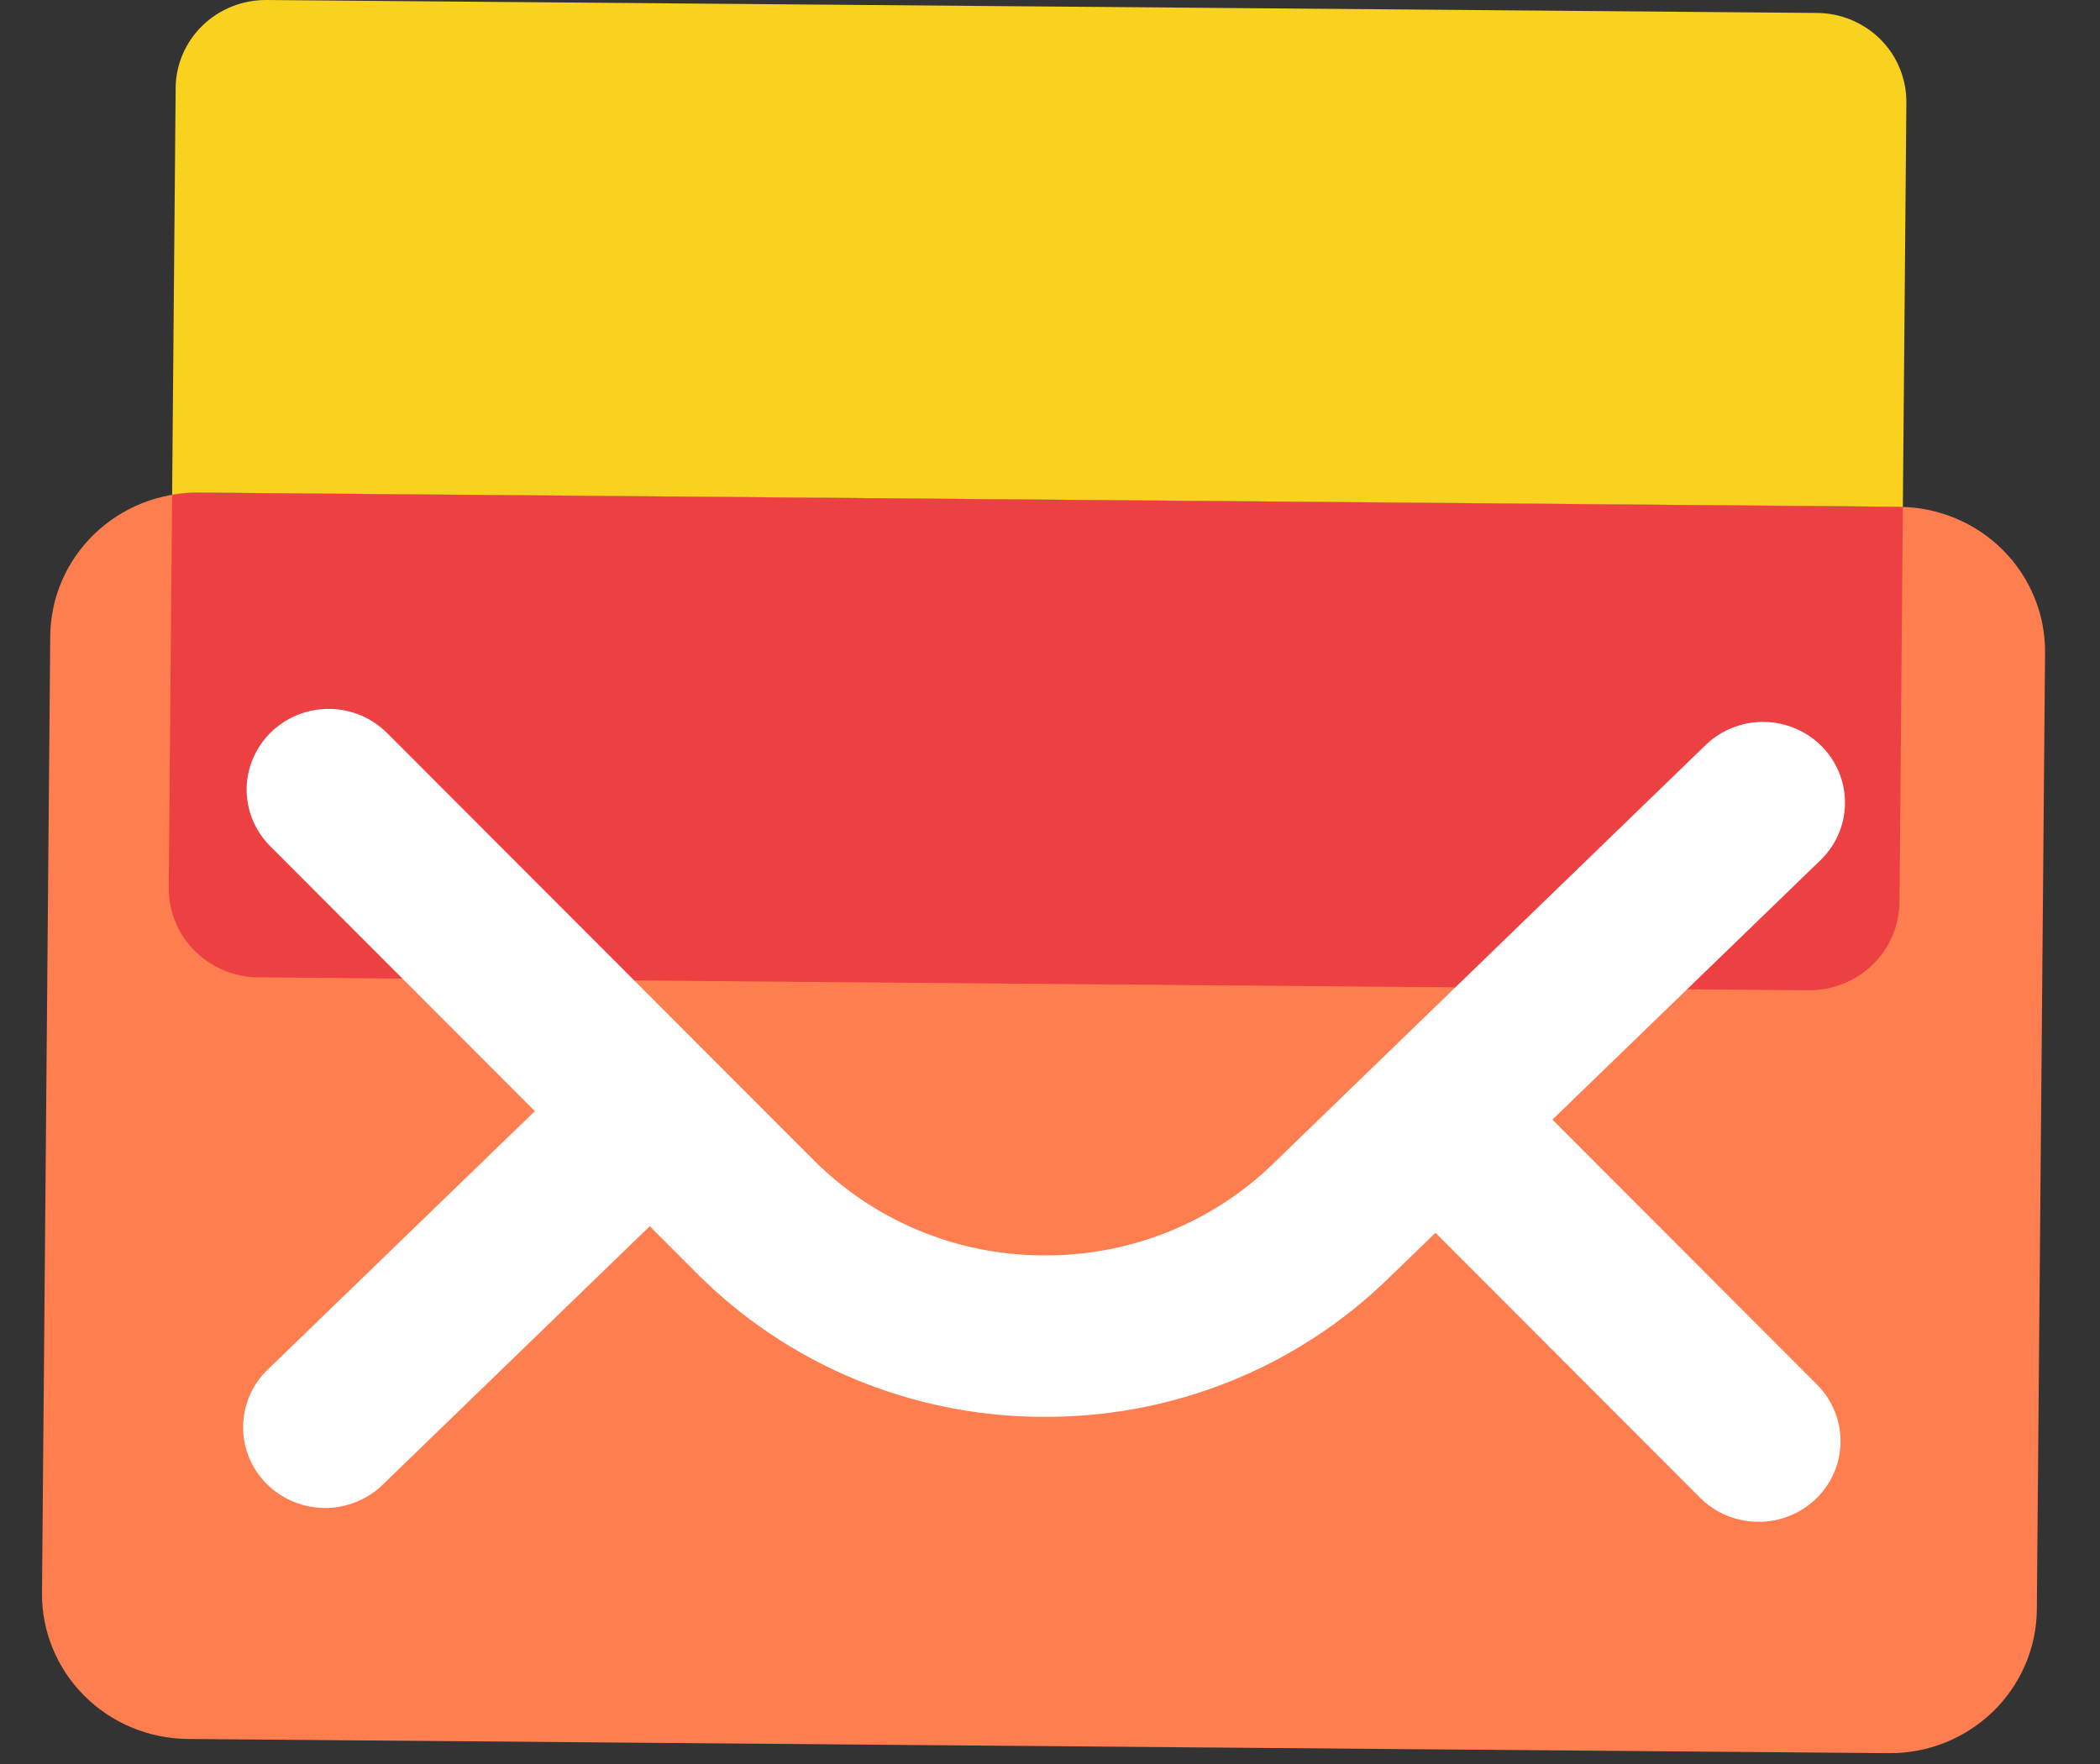
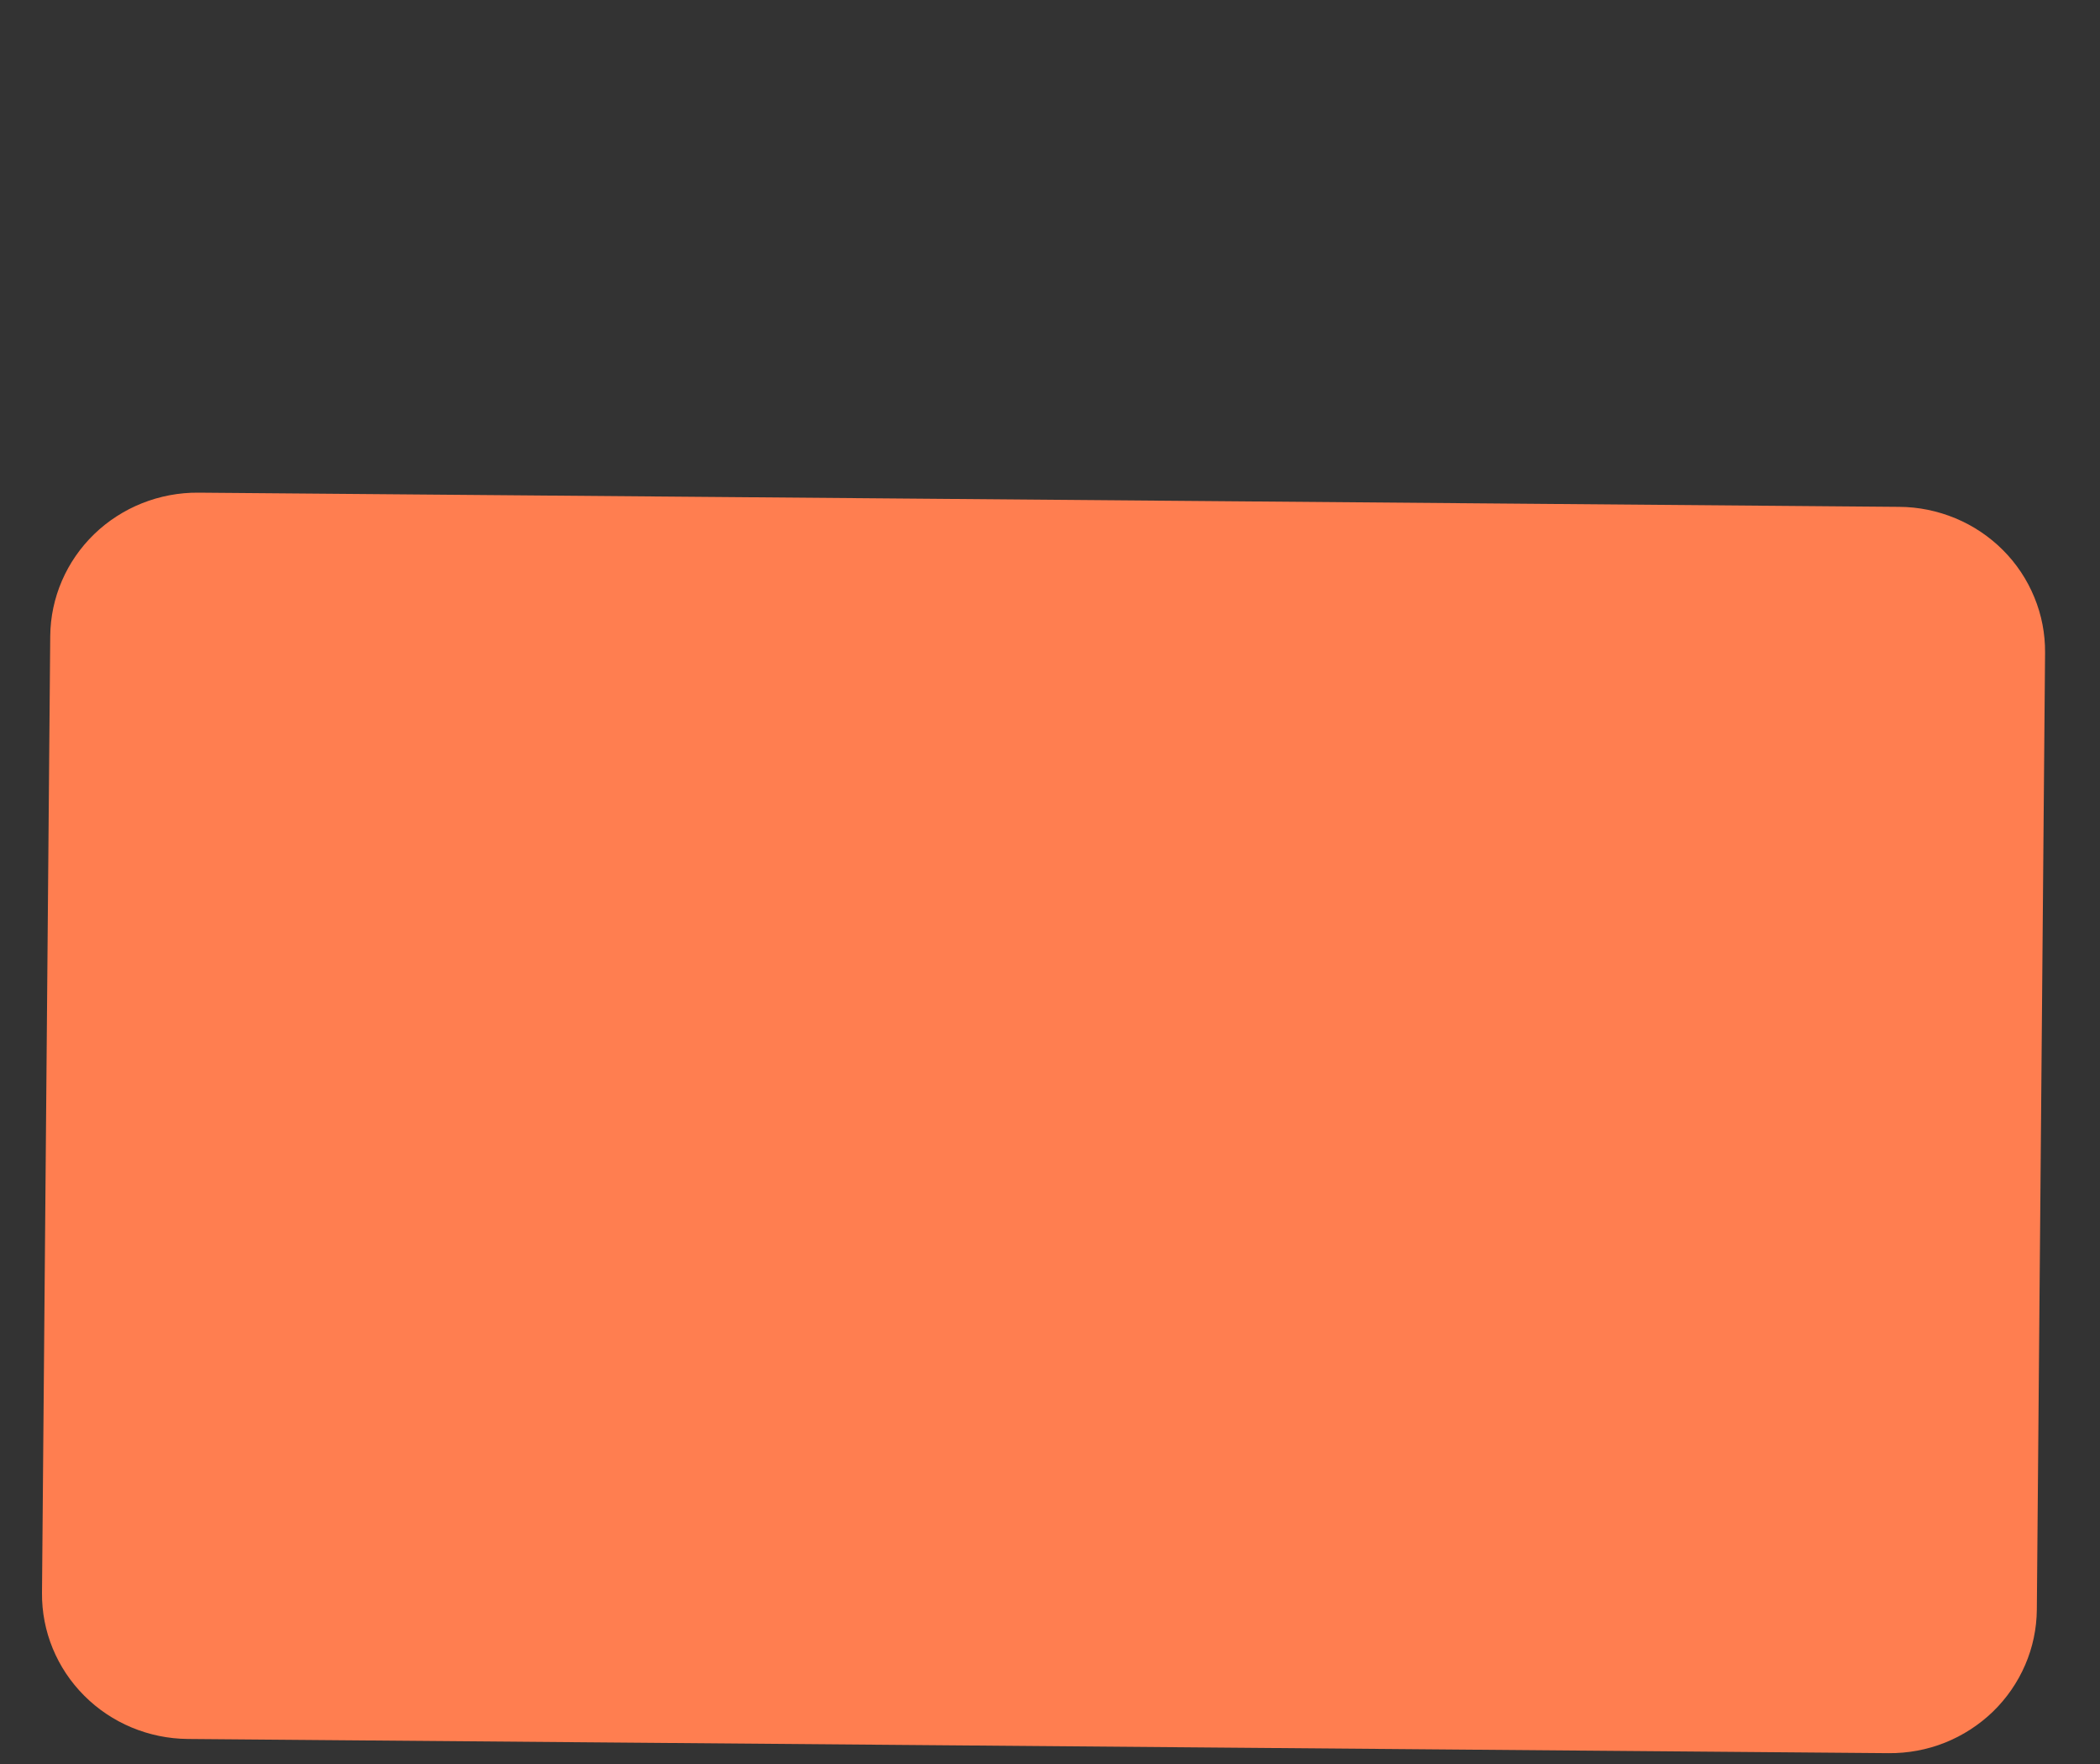
<svg xmlns="http://www.w3.org/2000/svg" width="25" height="21" viewBox="0 0 25 21" fill="none">
  <rect x="0" y="0" width="25" height="21" fill="#333333" stroke="none" />
  <g clip-path="url(#clip0_770_2138)">
    <path d="M22.483 20.871L2.236 20.702C1.772 20.698 1.328 20.513 1.003 20.187C0.677 19.861 0.496 19.421 0.5 18.964L0.598 7.573C0.602 7.116 0.79 6.68 1.121 6.359C1.452 6.039 1.899 5.861 2.363 5.865L22.61 6.034C22.84 6.035 23.067 6.082 23.279 6.17C23.491 6.258 23.683 6.387 23.844 6.548C24.005 6.709 24.132 6.9 24.218 7.11C24.305 7.32 24.348 7.544 24.346 7.771L24.248 19.163C24.246 19.389 24.199 19.613 24.109 19.821C24.019 20.029 23.889 20.218 23.725 20.377C23.561 20.535 23.367 20.661 23.154 20.746C22.941 20.831 22.713 20.873 22.483 20.871" fill="#FF7E50" />
-     <path d="M3.073 11.635L21.531 11.789C21.815 11.791 22.089 11.682 22.292 11.486C22.495 11.289 22.61 11.022 22.613 10.742L22.653 6.036C22.639 6.036 22.625 6.034 22.611 6.034L2.364 5.865C2.259 5.864 2.153 5.873 2.049 5.891L2.009 10.57C2.008 10.708 2.035 10.846 2.088 10.975C2.14 11.103 2.218 11.22 2.317 11.319C2.416 11.418 2.534 11.497 2.663 11.551C2.793 11.606 2.932 11.634 3.073 11.635Z" fill="#ED4042" />
-     <path d="M22.611 6.034C22.624 6.034 22.639 6.036 22.653 6.036L22.695 1.219C22.696 1.081 22.669 0.943 22.616 0.814C22.564 0.685 22.486 0.568 22.387 0.469C22.288 0.37 22.17 0.292 22.04 0.237C21.91 0.183 21.771 0.155 21.63 0.154L3.173 4.03975e-05C2.889 -0.002 2.615 0.106 2.412 0.303C2.209 0.499 2.093 0.767 2.091 1.047L2.049 5.89C2.153 5.872 2.258 5.863 2.363 5.864L22.61 6.033L22.611 6.034Z" fill="#F9D11F" />
-     <path d="M18.481 13.329L21.685 10.228C21.864 10.048 21.965 9.806 21.964 9.554C21.964 9.302 21.864 9.061 21.684 8.881C21.505 8.702 21.261 8.599 21.005 8.594C20.75 8.59 20.502 8.685 20.317 8.858L15.157 13.853C14.795 14.205 14.366 14.482 13.895 14.67C13.423 14.857 12.918 14.951 12.41 14.945C11.902 14.943 11.399 14.841 10.931 14.645C10.463 14.45 10.039 14.165 9.683 13.807L4.608 8.726C4.518 8.636 4.411 8.565 4.293 8.515C4.175 8.466 4.048 8.44 3.92 8.439C3.661 8.437 3.412 8.537 3.228 8.715C3.136 8.804 3.064 8.909 3.014 9.025C2.964 9.142 2.937 9.266 2.936 9.392C2.934 9.647 3.035 9.892 3.217 10.074L6.367 13.228L3.162 16.329C2.988 16.51 2.892 16.75 2.894 16.999C2.896 17.248 2.997 17.487 3.174 17.665C3.352 17.842 3.592 17.945 3.845 17.952C4.098 17.958 4.344 17.867 4.531 17.699L7.735 14.598L8.291 15.154C8.825 15.692 9.463 16.121 10.167 16.415C10.871 16.709 11.628 16.863 12.393 16.867C13.158 16.875 13.916 16.735 14.626 16.452C15.335 16.17 15.98 15.752 16.524 15.223L17.089 14.676L20.239 17.83C20.329 17.92 20.436 17.992 20.554 18.041C20.672 18.09 20.799 18.116 20.927 18.117C21.055 18.119 21.182 18.095 21.301 18.047C21.42 18 21.528 17.93 21.62 17.842C21.711 17.753 21.784 17.648 21.834 17.532C21.884 17.416 21.91 17.291 21.911 17.165C21.913 17.039 21.888 16.913 21.84 16.797C21.792 16.68 21.721 16.573 21.631 16.483L18.481 13.329Z" fill="white" />
  </g>
  <defs>
    <clipPath id="clip0_770_2138">
      <rect width="24" height="21" fill="white" transform="translate(0.5)" />
    </clipPath>
  </defs>
</svg>